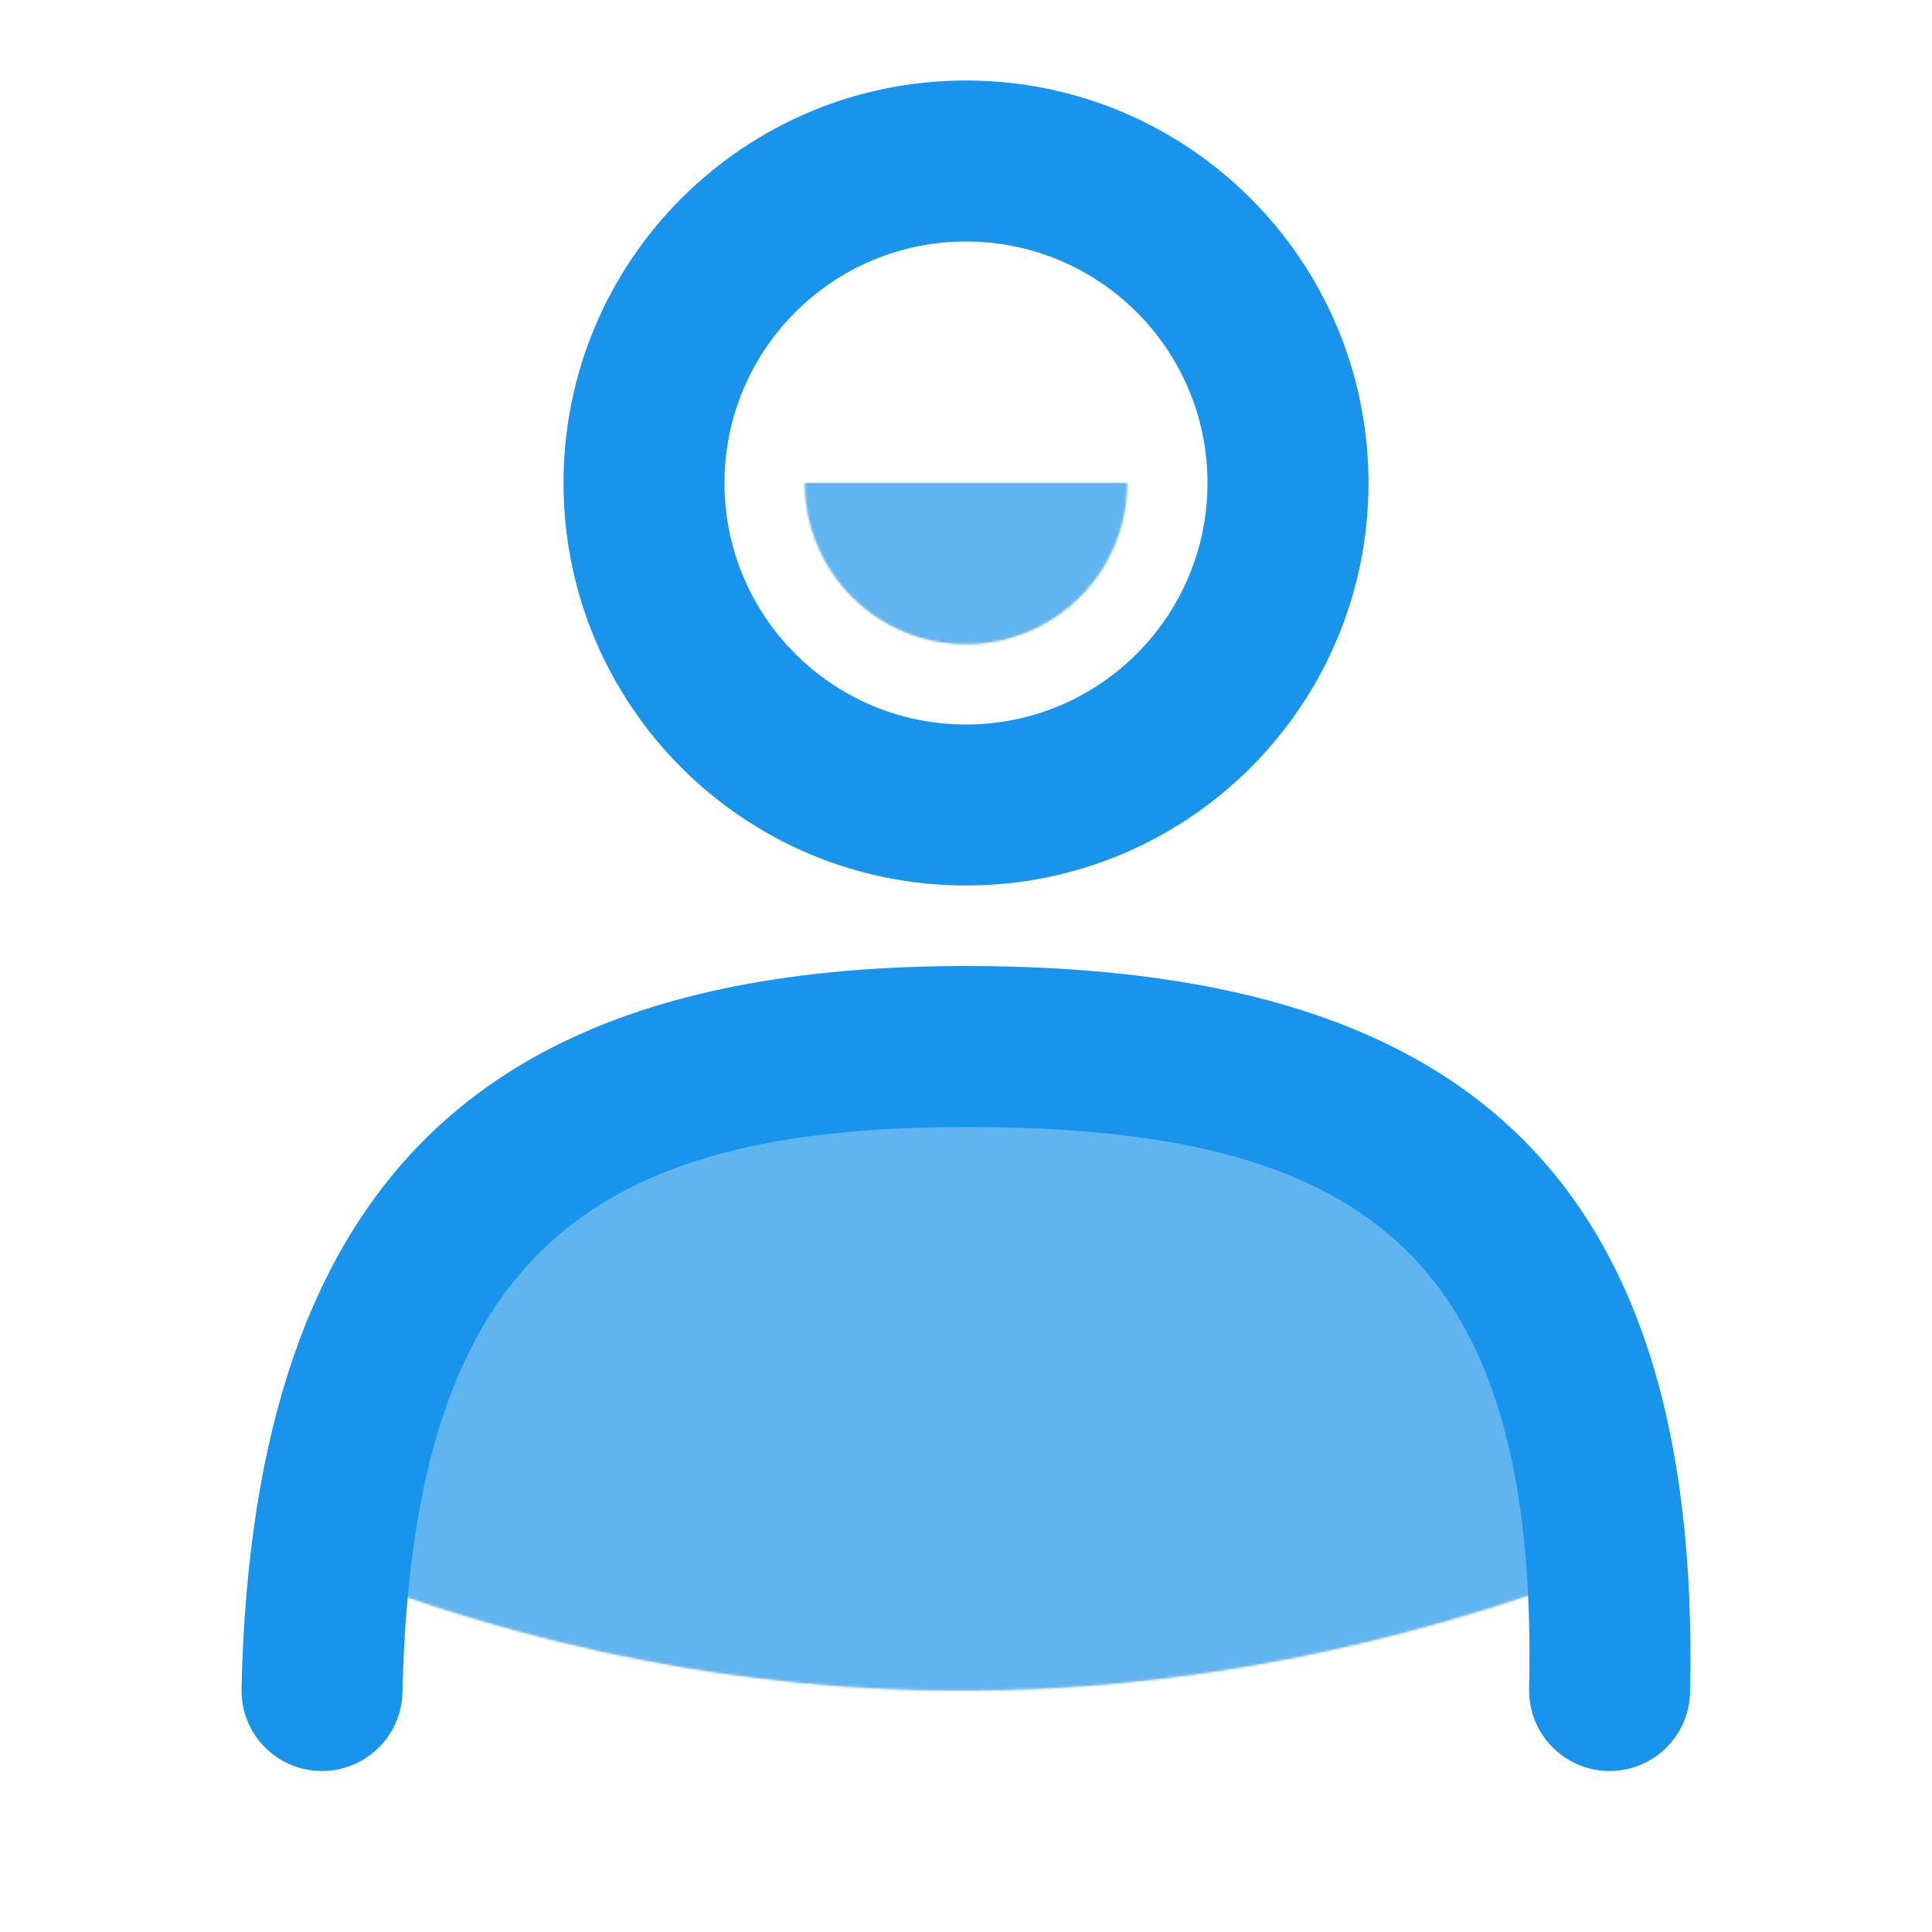
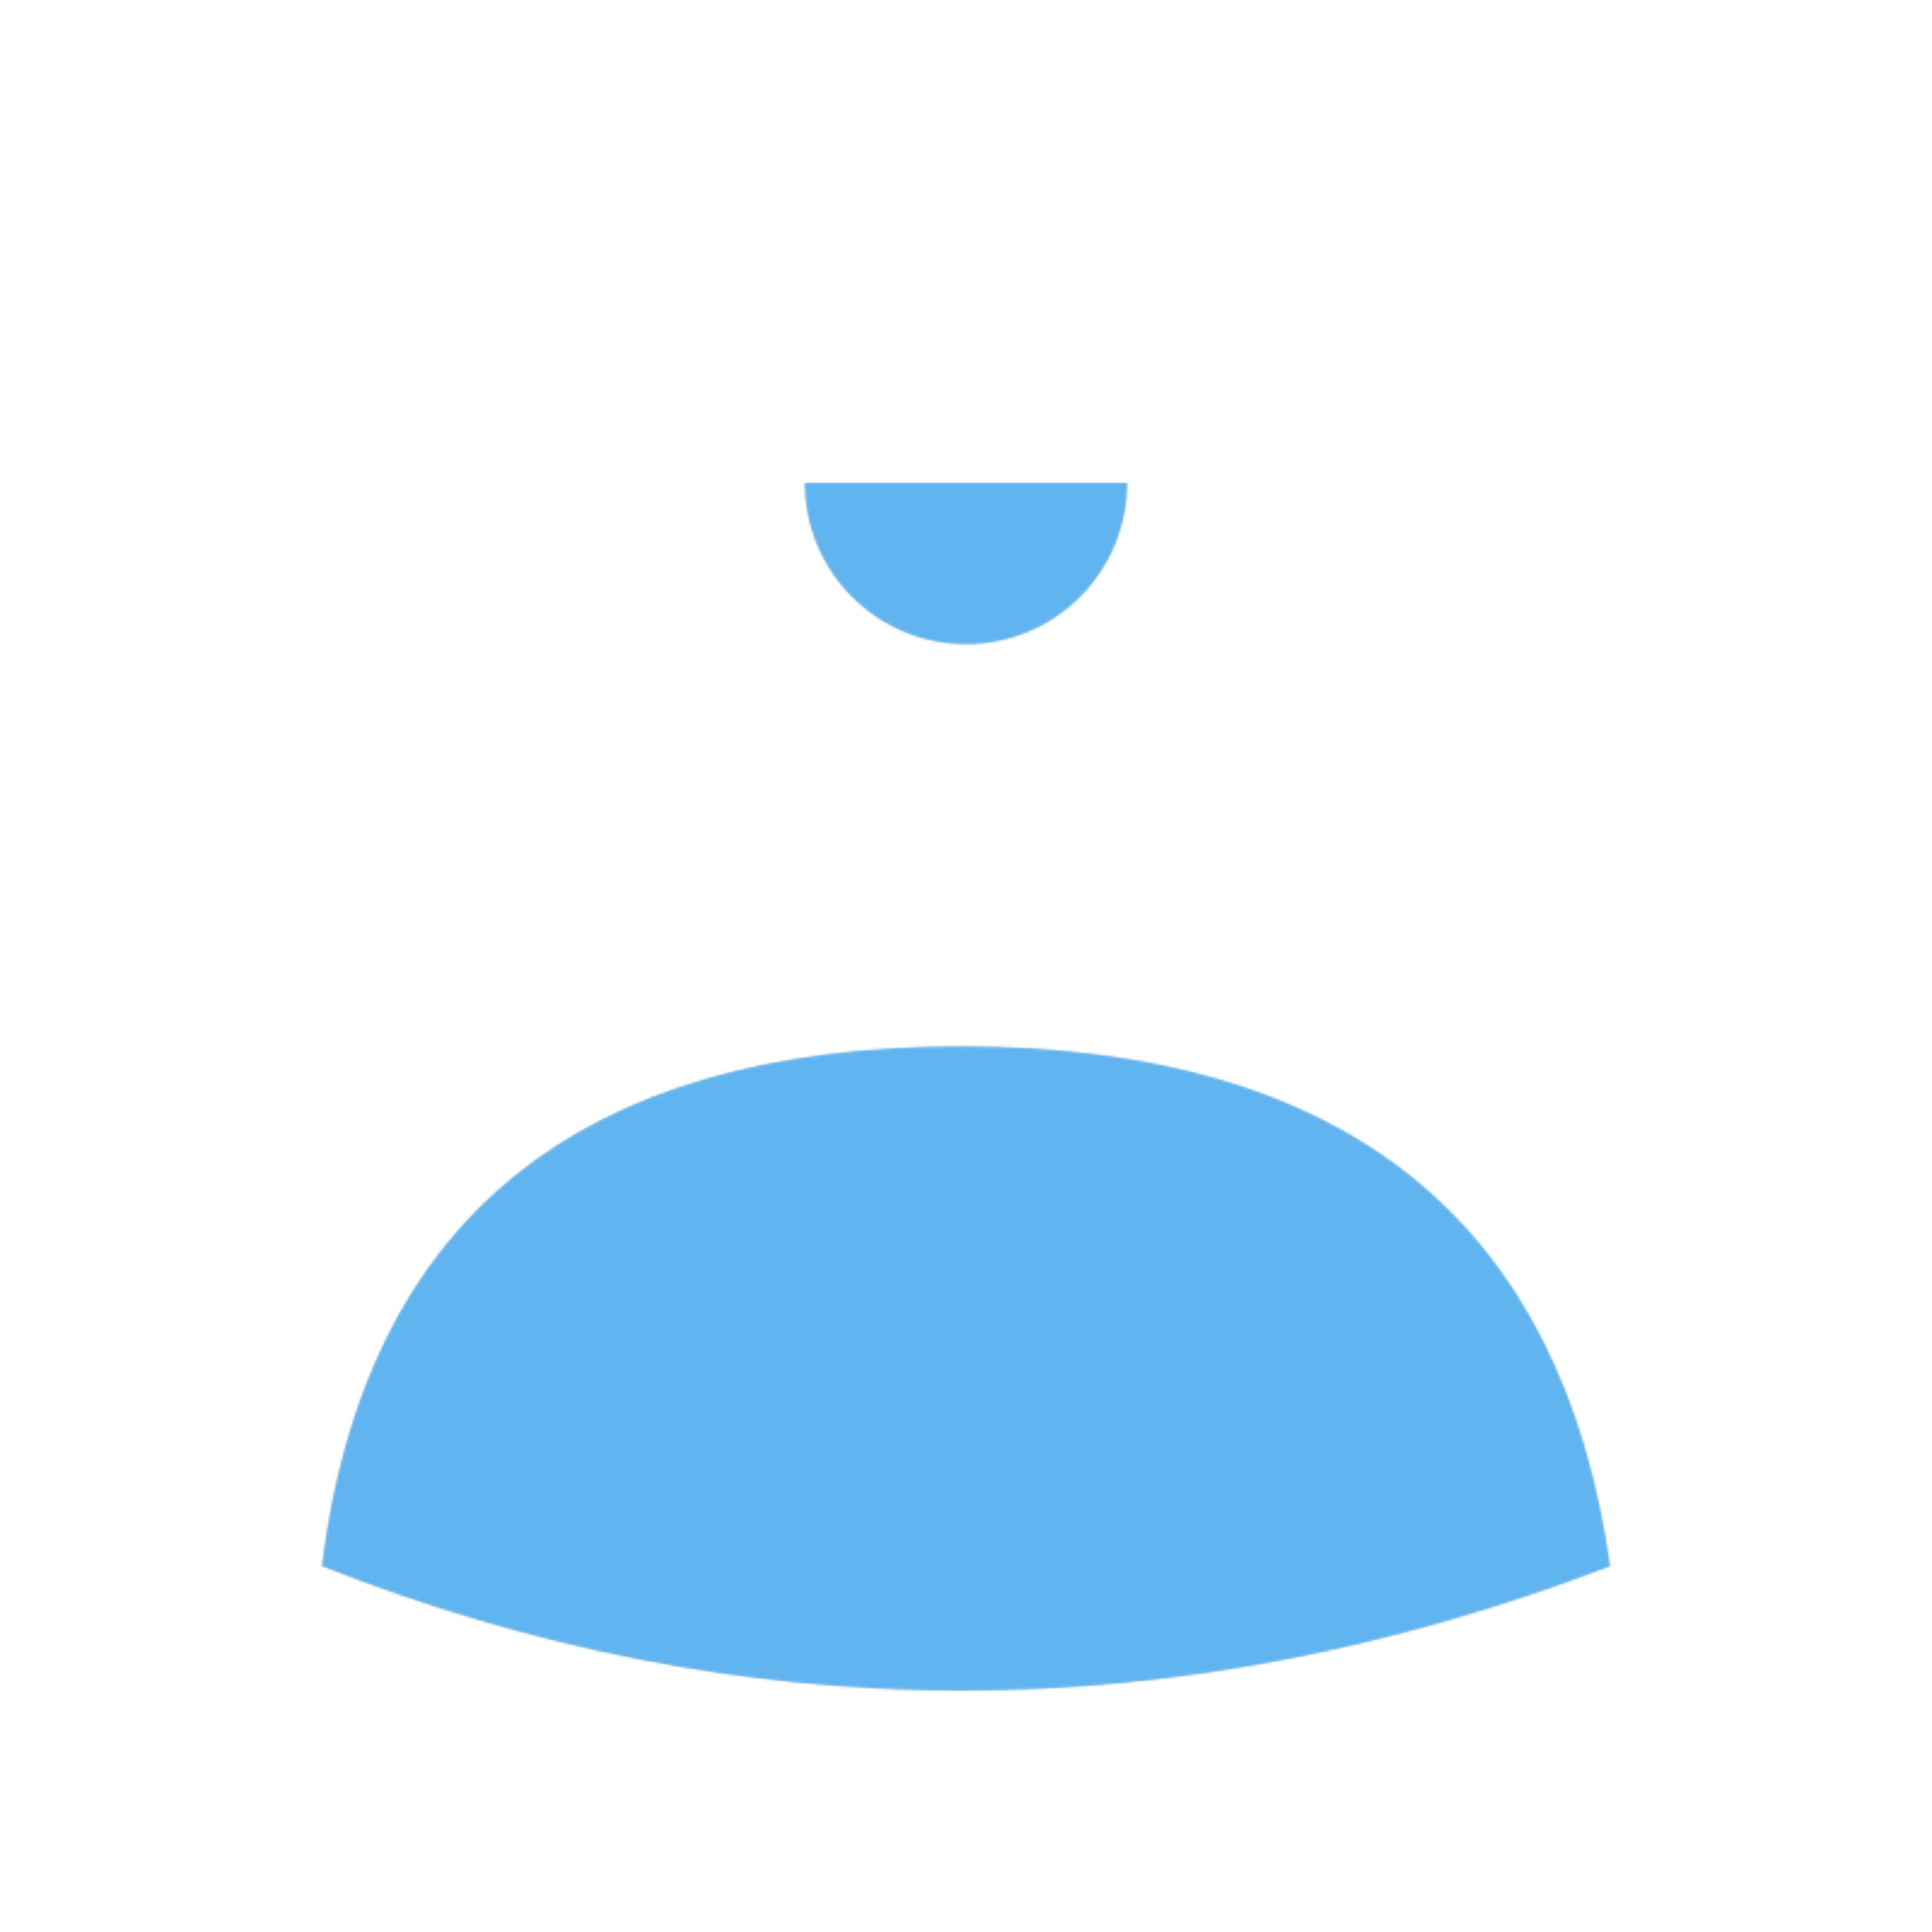
<svg xmlns="http://www.w3.org/2000/svg" width="800" height="800" viewBox="0 0 800 800" fill="none">
  <path d="M333.333 200H466.667C466.667 236.819 436.819 266.667 400 266.667C363.181 266.667 333.333 236.819 333.333 200ZM666.667 648.459C577.064 682.82 487.544 700 398.105 700C308.667 700 220.409 682.82 133.333 648.459C151.153 505.042 239.41 433.333 398.105 433.333C556.8 433.333 646.321 505.042 666.667 648.459Z" fill="#D8D8D8" />
  <mask id="mask0_74_21" style="mask-type:luminance" maskUnits="userSpaceOnUse" x="133" y="200" width="534" height="500">
    <path d="M333.333 200H466.667C466.667 236.819 436.819 266.667 400 266.667C363.181 266.667 333.333 236.819 333.333 200ZM666.667 648.459C577.064 682.82 487.544 700 398.105 700C308.667 700 220.409 682.82 133.333 648.459C151.153 505.042 239.41 433.333 398.105 433.333C556.8 433.333 646.321 505.042 666.667 648.459Z" fill="#FFA0A0" />
  </mask>
  <g mask="url(#mask0_74_21)">
    <path d="M800 0H0V800H800V0Z" fill="#60B4F0" />
  </g>
-   <path d="M400 366.667C307.953 366.667 233.334 292.047 233.334 200C233.334 107.953 307.953 33.333 400 33.333C492.048 33.333 566.667 107.953 566.667 200C566.667 292.047 492.048 366.667 400 366.667ZM400 300C455.229 300 500 255.229 500 200C500 144.772 455.229 100 400 100C344.772 100 300 144.772 300 200C300 255.229 344.772 300 400 300ZM166.659 700.744C166.247 719.149 150.994 733.736 132.589 733.325C114.184 732.914 99.597 717.661 100.008 699.256C104.859 482.09 207.456 400 399.998 400C601.595 400 704.701 482.73 699.831 700.744C699.42 719.149 684.167 733.736 665.762 733.325C647.357 732.914 632.77 717.661 633.181 699.256C637.246 517.27 562.68 466.667 399.998 466.667C245.921 466.667 170.742 517.91 166.659 700.744Z" fill="#1894ED" />
</svg>